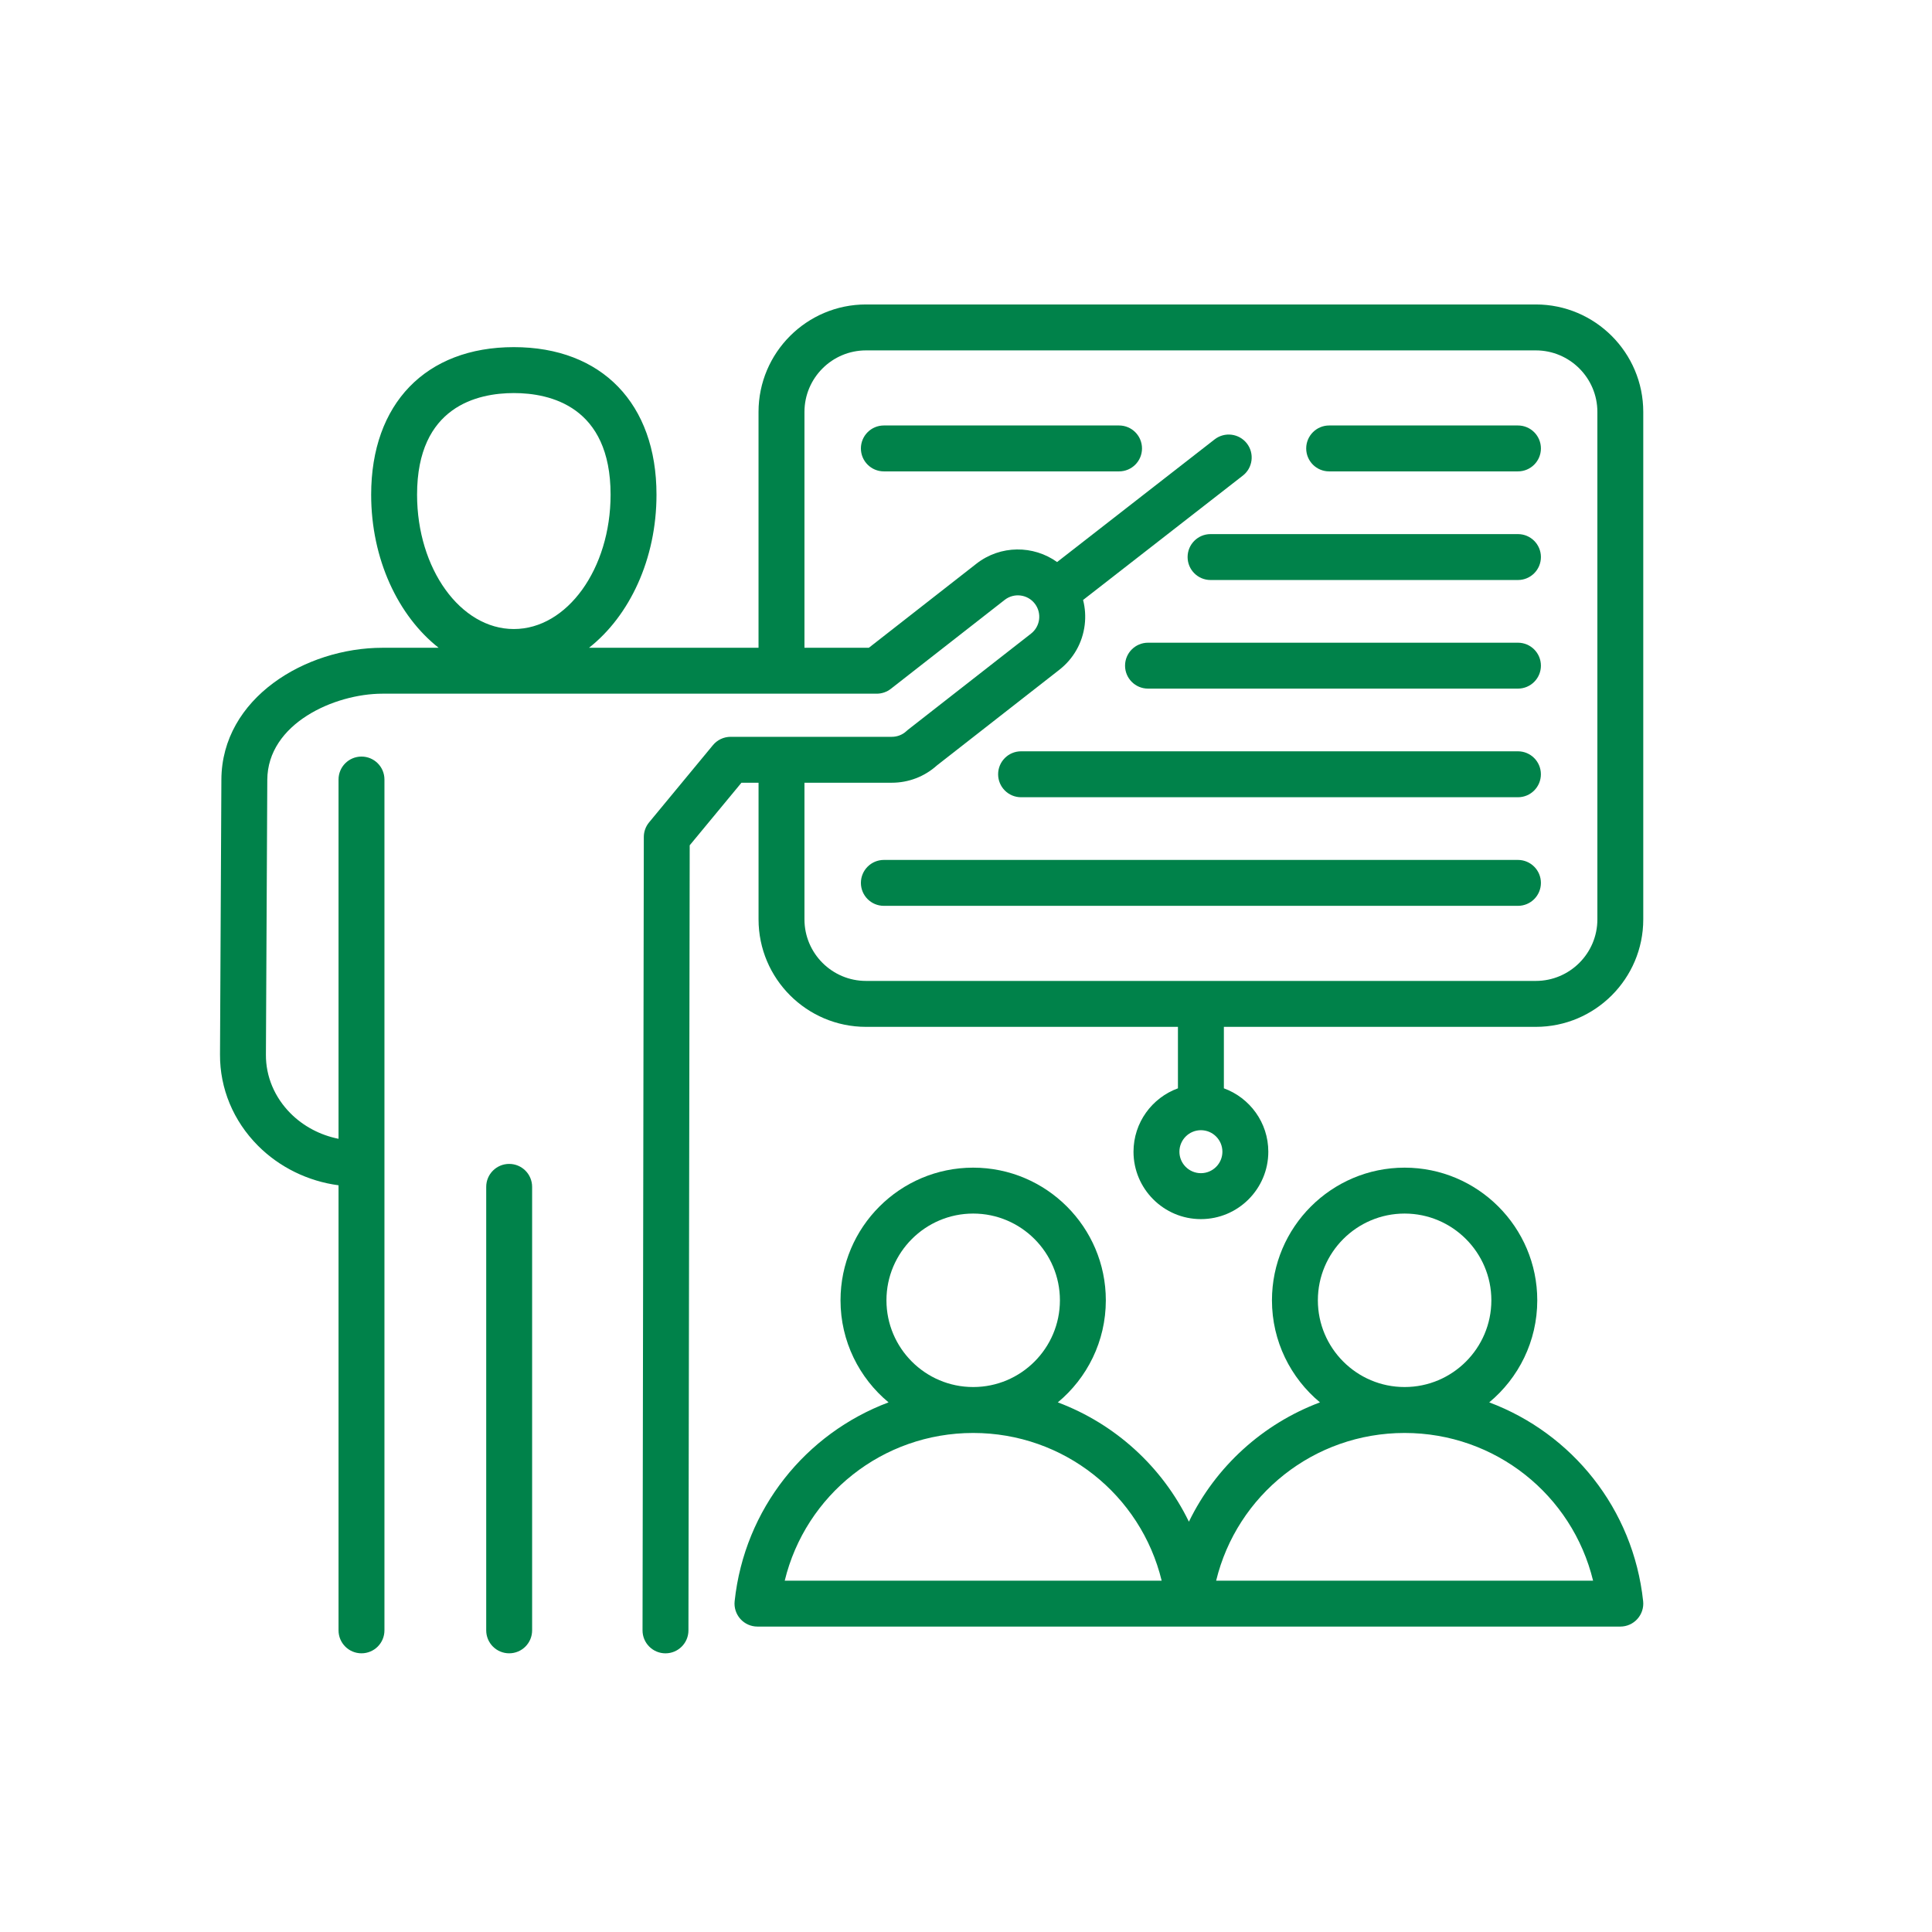
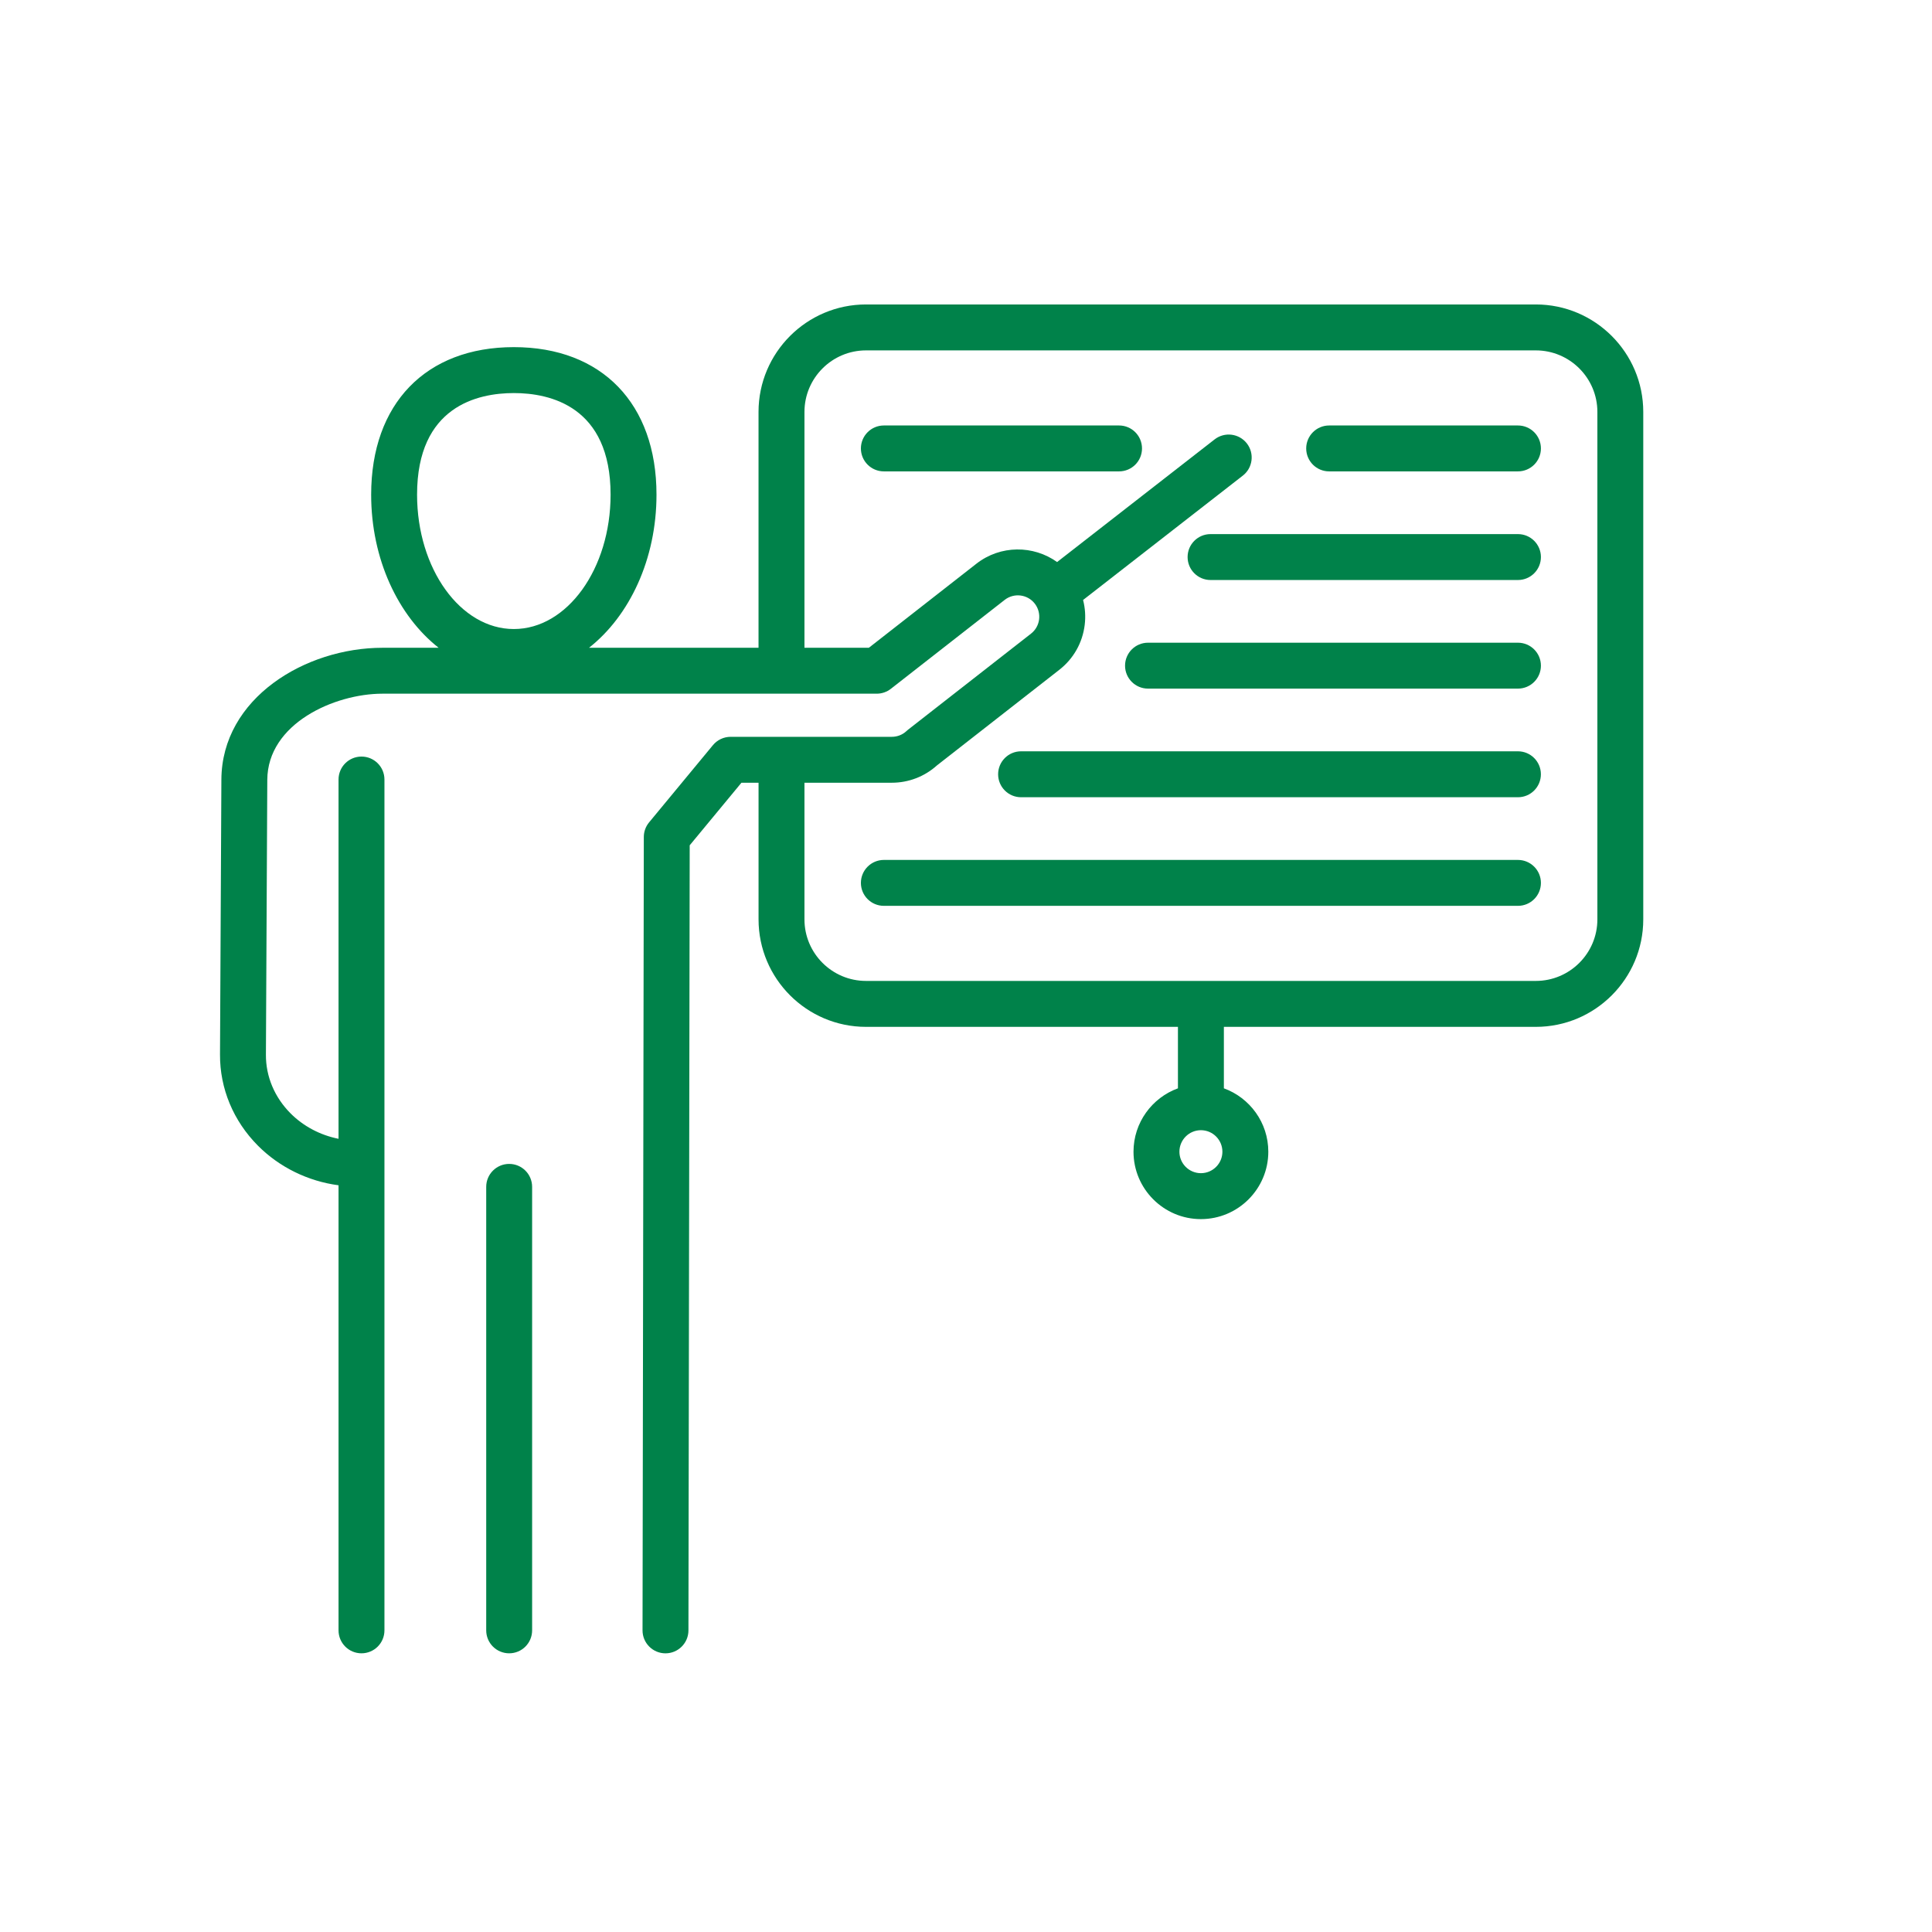
<svg xmlns="http://www.w3.org/2000/svg" width="80" height="80" viewBox="0 0 80 80" fill="none">
  <path d="M55.037 19.519H62.855C63.38 19.519 63.806 19.094 63.806 18.569C63.806 18.044 63.38 17.618 62.855 17.618H55.037C54.513 17.618 54.087 18.044 54.087 18.569C54.087 19.094 54.512 19.519 55.037 19.519Z" fill="#00824A" />
  <path d="M21.084 48.195C20.559 48.195 20.133 48.62 20.133 49.145V67.51C20.133 68.035 20.559 68.46 21.084 68.46C21.609 68.46 22.034 68.035 22.034 67.51V49.145C22.034 48.62 21.609 48.195 21.084 48.195Z" fill="#00824A" />
  <path d="M50.126 24.017H62.855C63.38 24.017 63.806 23.591 63.806 23.066C63.806 22.541 63.38 22.116 62.855 22.116H50.126C49.601 22.116 49.176 22.541 49.176 23.066C49.176 23.591 49.601 24.017 50.126 24.017Z" fill="#00824A" />
  <path d="M46.338 17.618H36.599C36.074 17.618 35.648 18.044 35.648 18.569C35.648 19.094 36.074 19.519 36.599 19.519H46.338C46.863 19.519 47.288 19.094 47.288 18.569C47.288 18.044 46.863 17.618 46.338 17.618Z" fill="#00824A" />
-   <path d="M68.039 66.302C67.629 62.469 65.089 59.353 61.666 58.069C62.88 57.061 63.655 55.541 63.655 53.843C63.655 50.814 61.191 48.35 58.162 48.35C55.133 48.35 52.669 50.814 52.669 53.843C52.669 55.541 53.444 57.061 54.657 58.069C52.285 58.959 50.338 60.73 49.23 63.01C48.121 60.73 46.174 58.959 43.802 58.069C45.016 57.061 45.79 55.541 45.79 53.843C45.79 50.814 43.326 48.35 40.297 48.35C37.268 48.35 34.804 50.814 34.804 53.843C34.804 55.541 35.579 57.061 36.793 58.069C33.371 59.353 30.83 62.469 30.42 66.302C30.391 66.569 30.478 66.837 30.658 67.038C30.838 67.239 31.095 67.353 31.365 67.353H49.229H67.093C67.363 67.353 67.62 67.239 67.8 67.038C67.981 66.837 68.068 66.569 68.039 66.302ZM36.706 53.843C36.706 51.863 38.317 50.251 40.298 50.251C42.278 50.251 43.889 51.863 43.889 53.843C43.889 55.822 42.279 57.434 40.3 57.434H40.298H40.295C38.316 57.434 36.706 55.822 36.706 53.843ZM32.494 65.452C33.356 61.901 36.542 59.337 40.295 59.336C40.296 59.336 40.297 59.336 40.298 59.336C40.299 59.336 40.299 59.336 40.3 59.336C44.054 59.337 47.239 61.901 48.102 65.452H32.494ZM54.57 53.843C54.57 51.863 56.181 50.251 58.162 50.251C60.142 50.251 61.754 51.863 61.754 53.843C61.754 55.822 60.144 57.434 58.164 57.434C58.163 57.434 58.162 57.434 58.162 57.434H58.159C56.18 57.434 54.57 55.822 54.57 53.843ZM50.358 65.452C51.22 61.901 54.406 59.337 58.159 59.336C58.16 59.336 58.161 59.336 58.162 59.336C58.163 59.336 58.163 59.336 58.164 59.336C61.918 59.337 65.103 61.901 65.966 65.452H50.358Z" fill="#00824A" />
  <path d="M31.41 32.411V38.07C31.41 40.524 33.406 42.52 35.86 42.52H48.776V45.065C47.704 45.455 46.936 46.484 46.936 47.69C46.936 49.229 48.188 50.481 49.727 50.481C51.266 50.481 52.518 49.229 52.518 47.69C52.518 46.484 51.75 45.455 50.678 45.065V42.52H63.595C66.048 42.52 68.044 40.524 68.044 38.07V17.057C68.044 14.604 66.048 12.607 63.595 12.607H35.859C33.405 12.607 31.409 14.604 31.409 17.057V26.823H24.39C26.066 25.504 27.184 23.156 27.184 20.483C27.184 16.715 24.92 14.374 21.277 14.374C17.633 14.374 15.369 16.715 15.369 20.483C15.369 23.156 16.487 25.504 18.163 26.823H15.838C12.643 26.823 9.184 28.909 9.167 32.28L9.11 43.665C9.103 45.074 9.661 46.415 10.681 47.44C11.572 48.336 12.758 48.913 14.018 49.08V67.51C14.018 68.035 14.444 68.46 14.968 68.46C15.494 68.46 15.919 68.035 15.919 67.51V32.278C15.919 31.753 15.494 31.328 14.968 31.328C14.444 31.328 14.018 31.753 14.018 32.278V47.155C13.265 47.006 12.565 46.639 12.029 46.1C11.368 45.435 11.006 44.574 11.011 43.675L11.068 32.29C11.08 29.963 13.846 28.724 15.839 28.724H36.304C36.516 28.724 36.722 28.653 36.889 28.522L41.602 24.84C41.987 24.539 42.545 24.607 42.846 24.992C43.147 25.378 43.079 25.935 42.693 26.237L37.597 30.218C37.576 30.235 37.555 30.253 37.535 30.272C37.37 30.426 37.154 30.51 36.927 30.51H30.254C29.97 30.51 29.701 30.637 29.521 30.855L26.877 34.053C26.736 34.223 26.659 34.437 26.659 34.657L26.606 67.509C26.605 68.034 27.03 68.46 27.555 68.461C27.555 68.461 27.556 68.461 27.556 68.461C28.08 68.461 28.506 68.036 28.507 67.512L28.559 35.002L30.701 32.412H31.41V32.411ZM21.277 26.047C19.068 26.047 17.27 23.551 17.27 20.483C17.27 16.822 19.781 16.276 21.277 16.276C22.772 16.276 25.283 16.822 25.283 20.483C25.283 23.551 23.485 26.047 21.277 26.047ZM49.727 48.579C49.236 48.579 48.837 48.18 48.837 47.69C48.837 47.199 49.236 46.799 49.727 46.799C50.218 46.799 50.617 47.199 50.617 47.69C50.617 48.18 50.218 48.579 49.727 48.579ZM33.311 32.411H36.928C37.621 32.411 38.283 32.157 38.797 31.694L43.864 27.735C44.451 27.276 44.824 26.617 44.915 25.878C44.958 25.527 44.934 25.177 44.848 24.844L51.463 19.694C51.877 19.372 51.951 18.774 51.629 18.36C51.306 17.946 50.709 17.872 50.295 18.194L43.772 23.273C42.793 22.571 41.428 22.563 40.432 23.341L35.977 26.823H33.311V17.057C33.311 15.652 34.454 14.509 35.86 14.509H63.595C65 14.509 66.144 15.652 66.144 17.057V38.07C66.144 39.475 65 40.618 63.595 40.618H35.86C34.454 40.618 33.311 39.475 33.311 38.07V32.411Z" fill="#00824A" />
  <path d="M42.28 33.012H62.855C63.38 33.012 63.805 32.586 63.805 32.061C63.805 31.536 63.38 31.11 62.855 31.11H42.28C41.755 31.11 41.33 31.536 41.33 32.061C41.33 32.586 41.755 33.012 42.28 33.012Z" fill="#00824A" />
  <path d="M47.537 28.514H62.855C63.38 28.514 63.806 28.088 63.806 27.564C63.806 27.039 63.38 26.613 62.855 26.613H47.537C47.012 26.613 46.586 27.039 46.586 27.564C46.586 28.088 47.012 28.514 47.537 28.514Z" fill="#00824A" />
  <path d="M36.599 37.509H62.855C63.38 37.509 63.806 37.084 63.806 36.559C63.806 36.034 63.38 35.608 62.855 35.608H36.599C36.074 35.608 35.648 36.034 35.648 36.559C35.648 37.084 36.074 37.509 36.599 37.509Z" fill="#00824A" />
</svg>